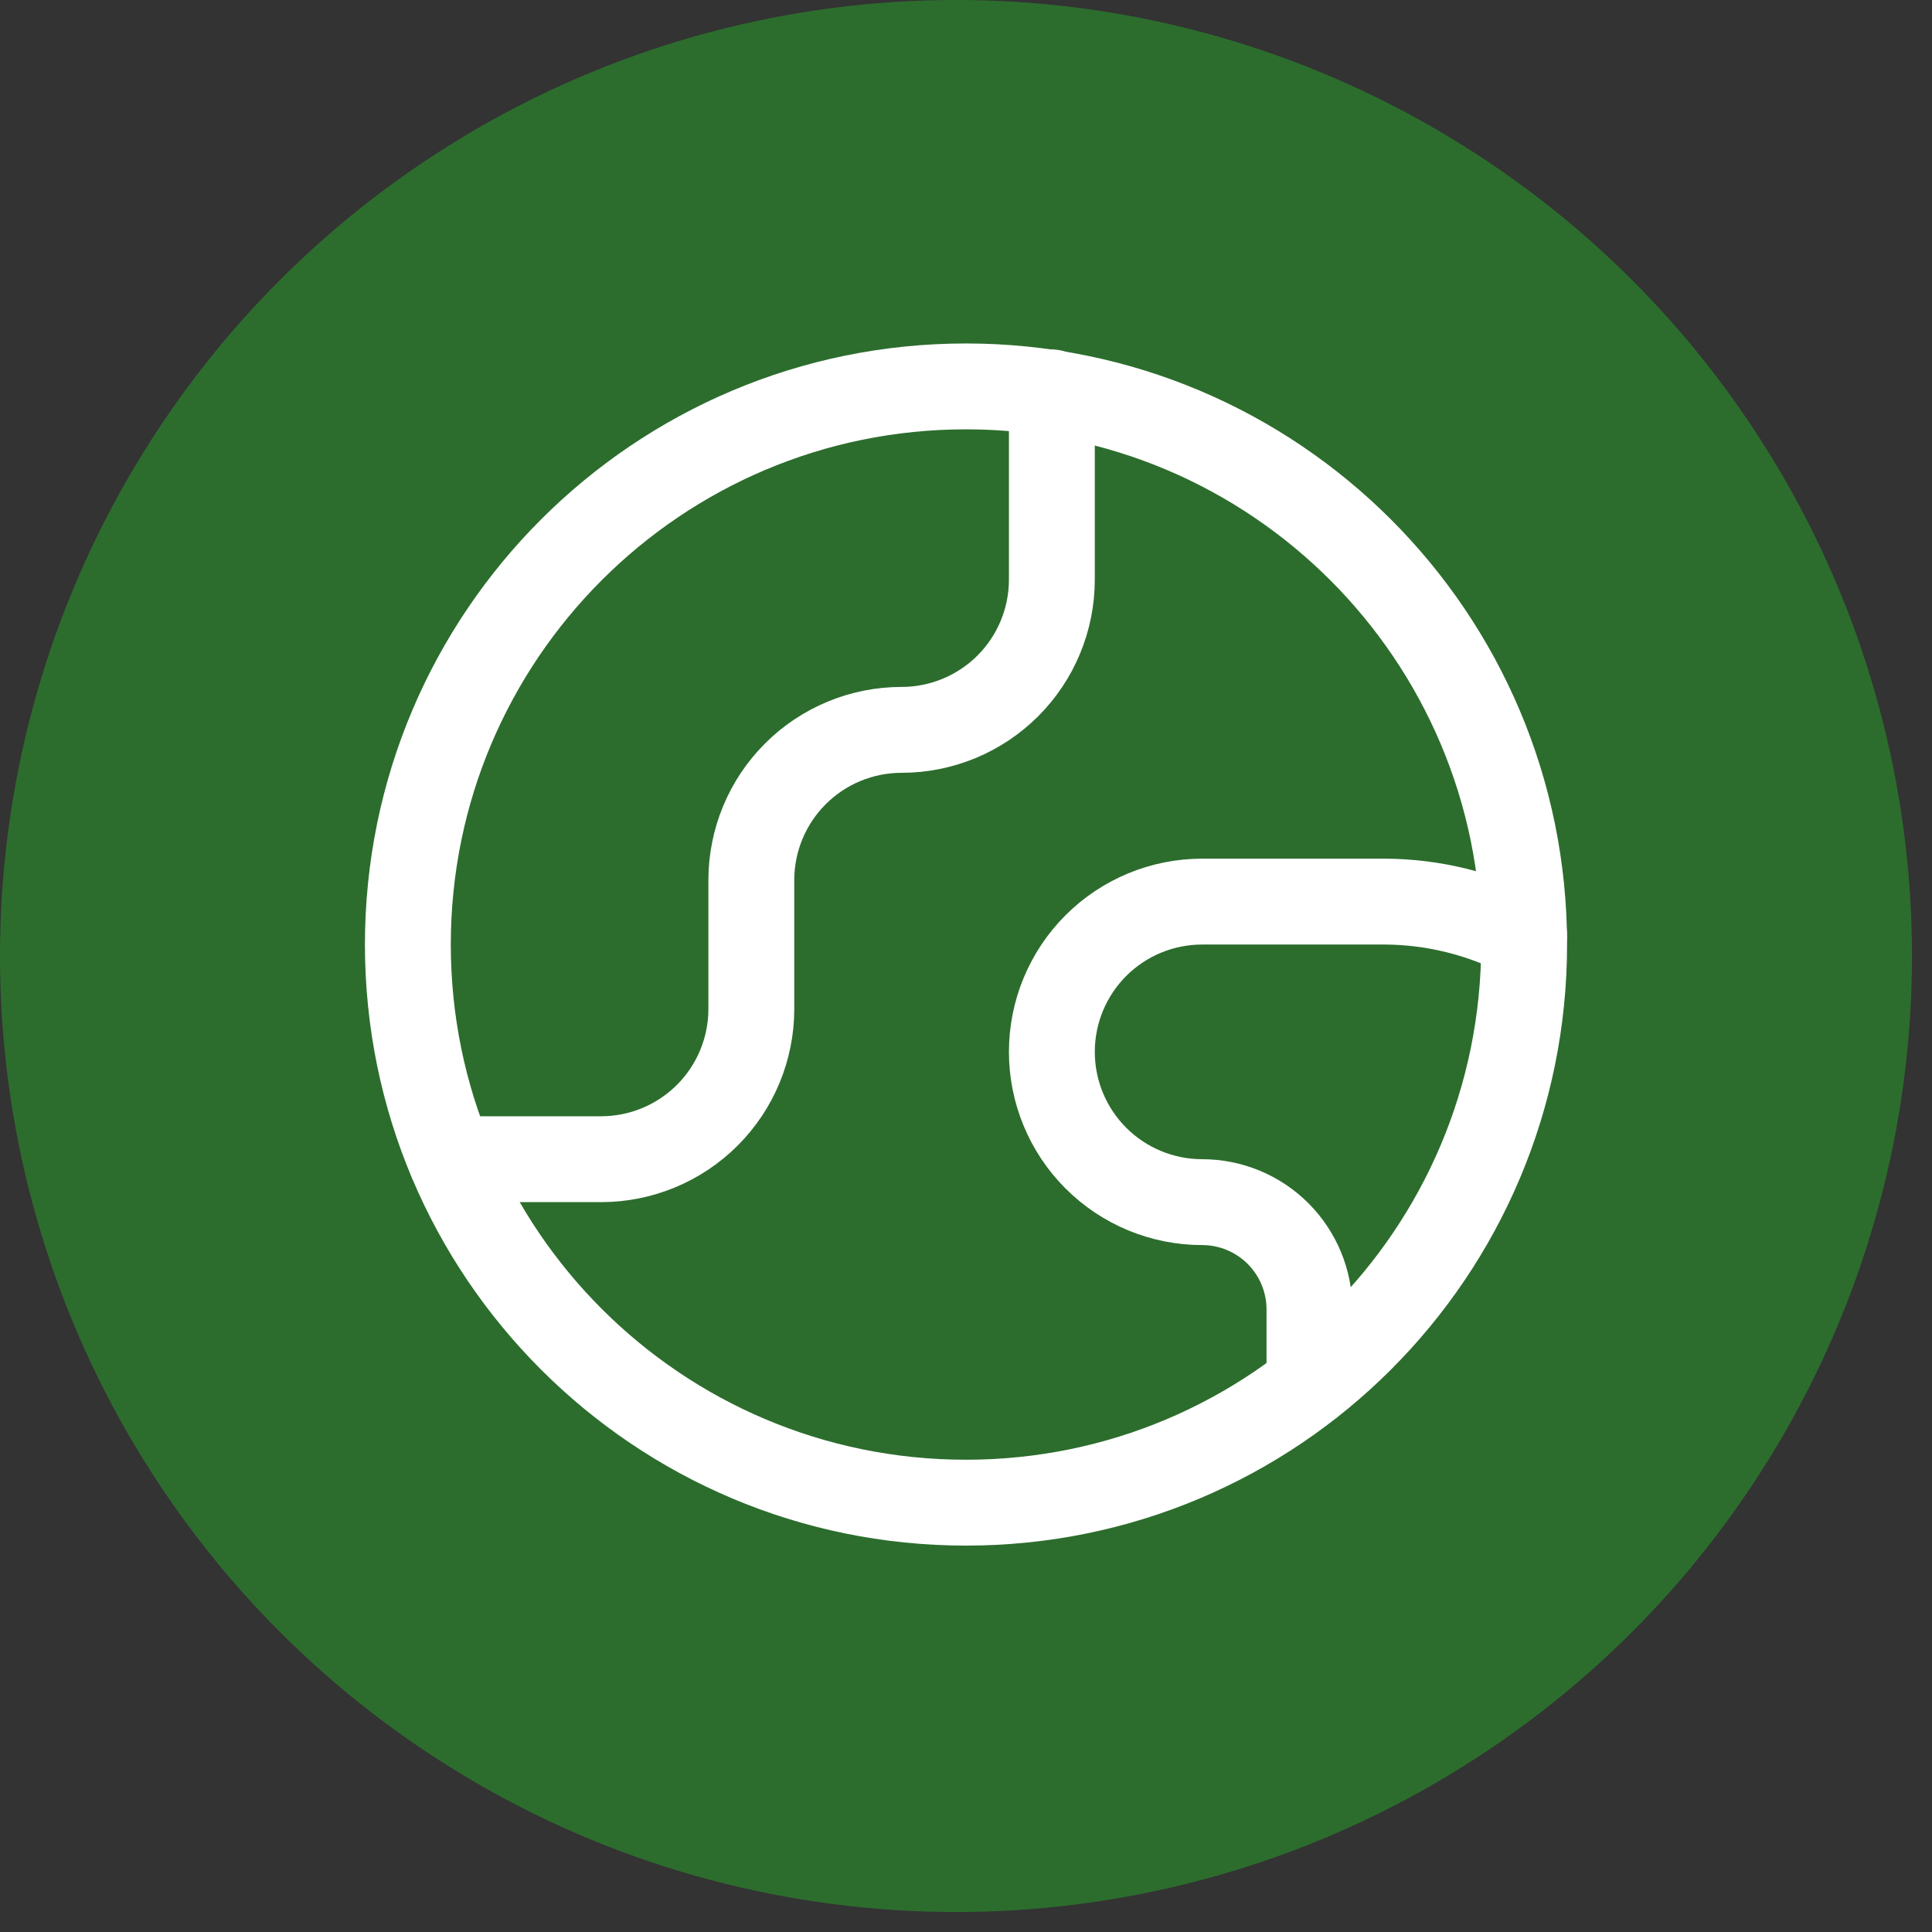
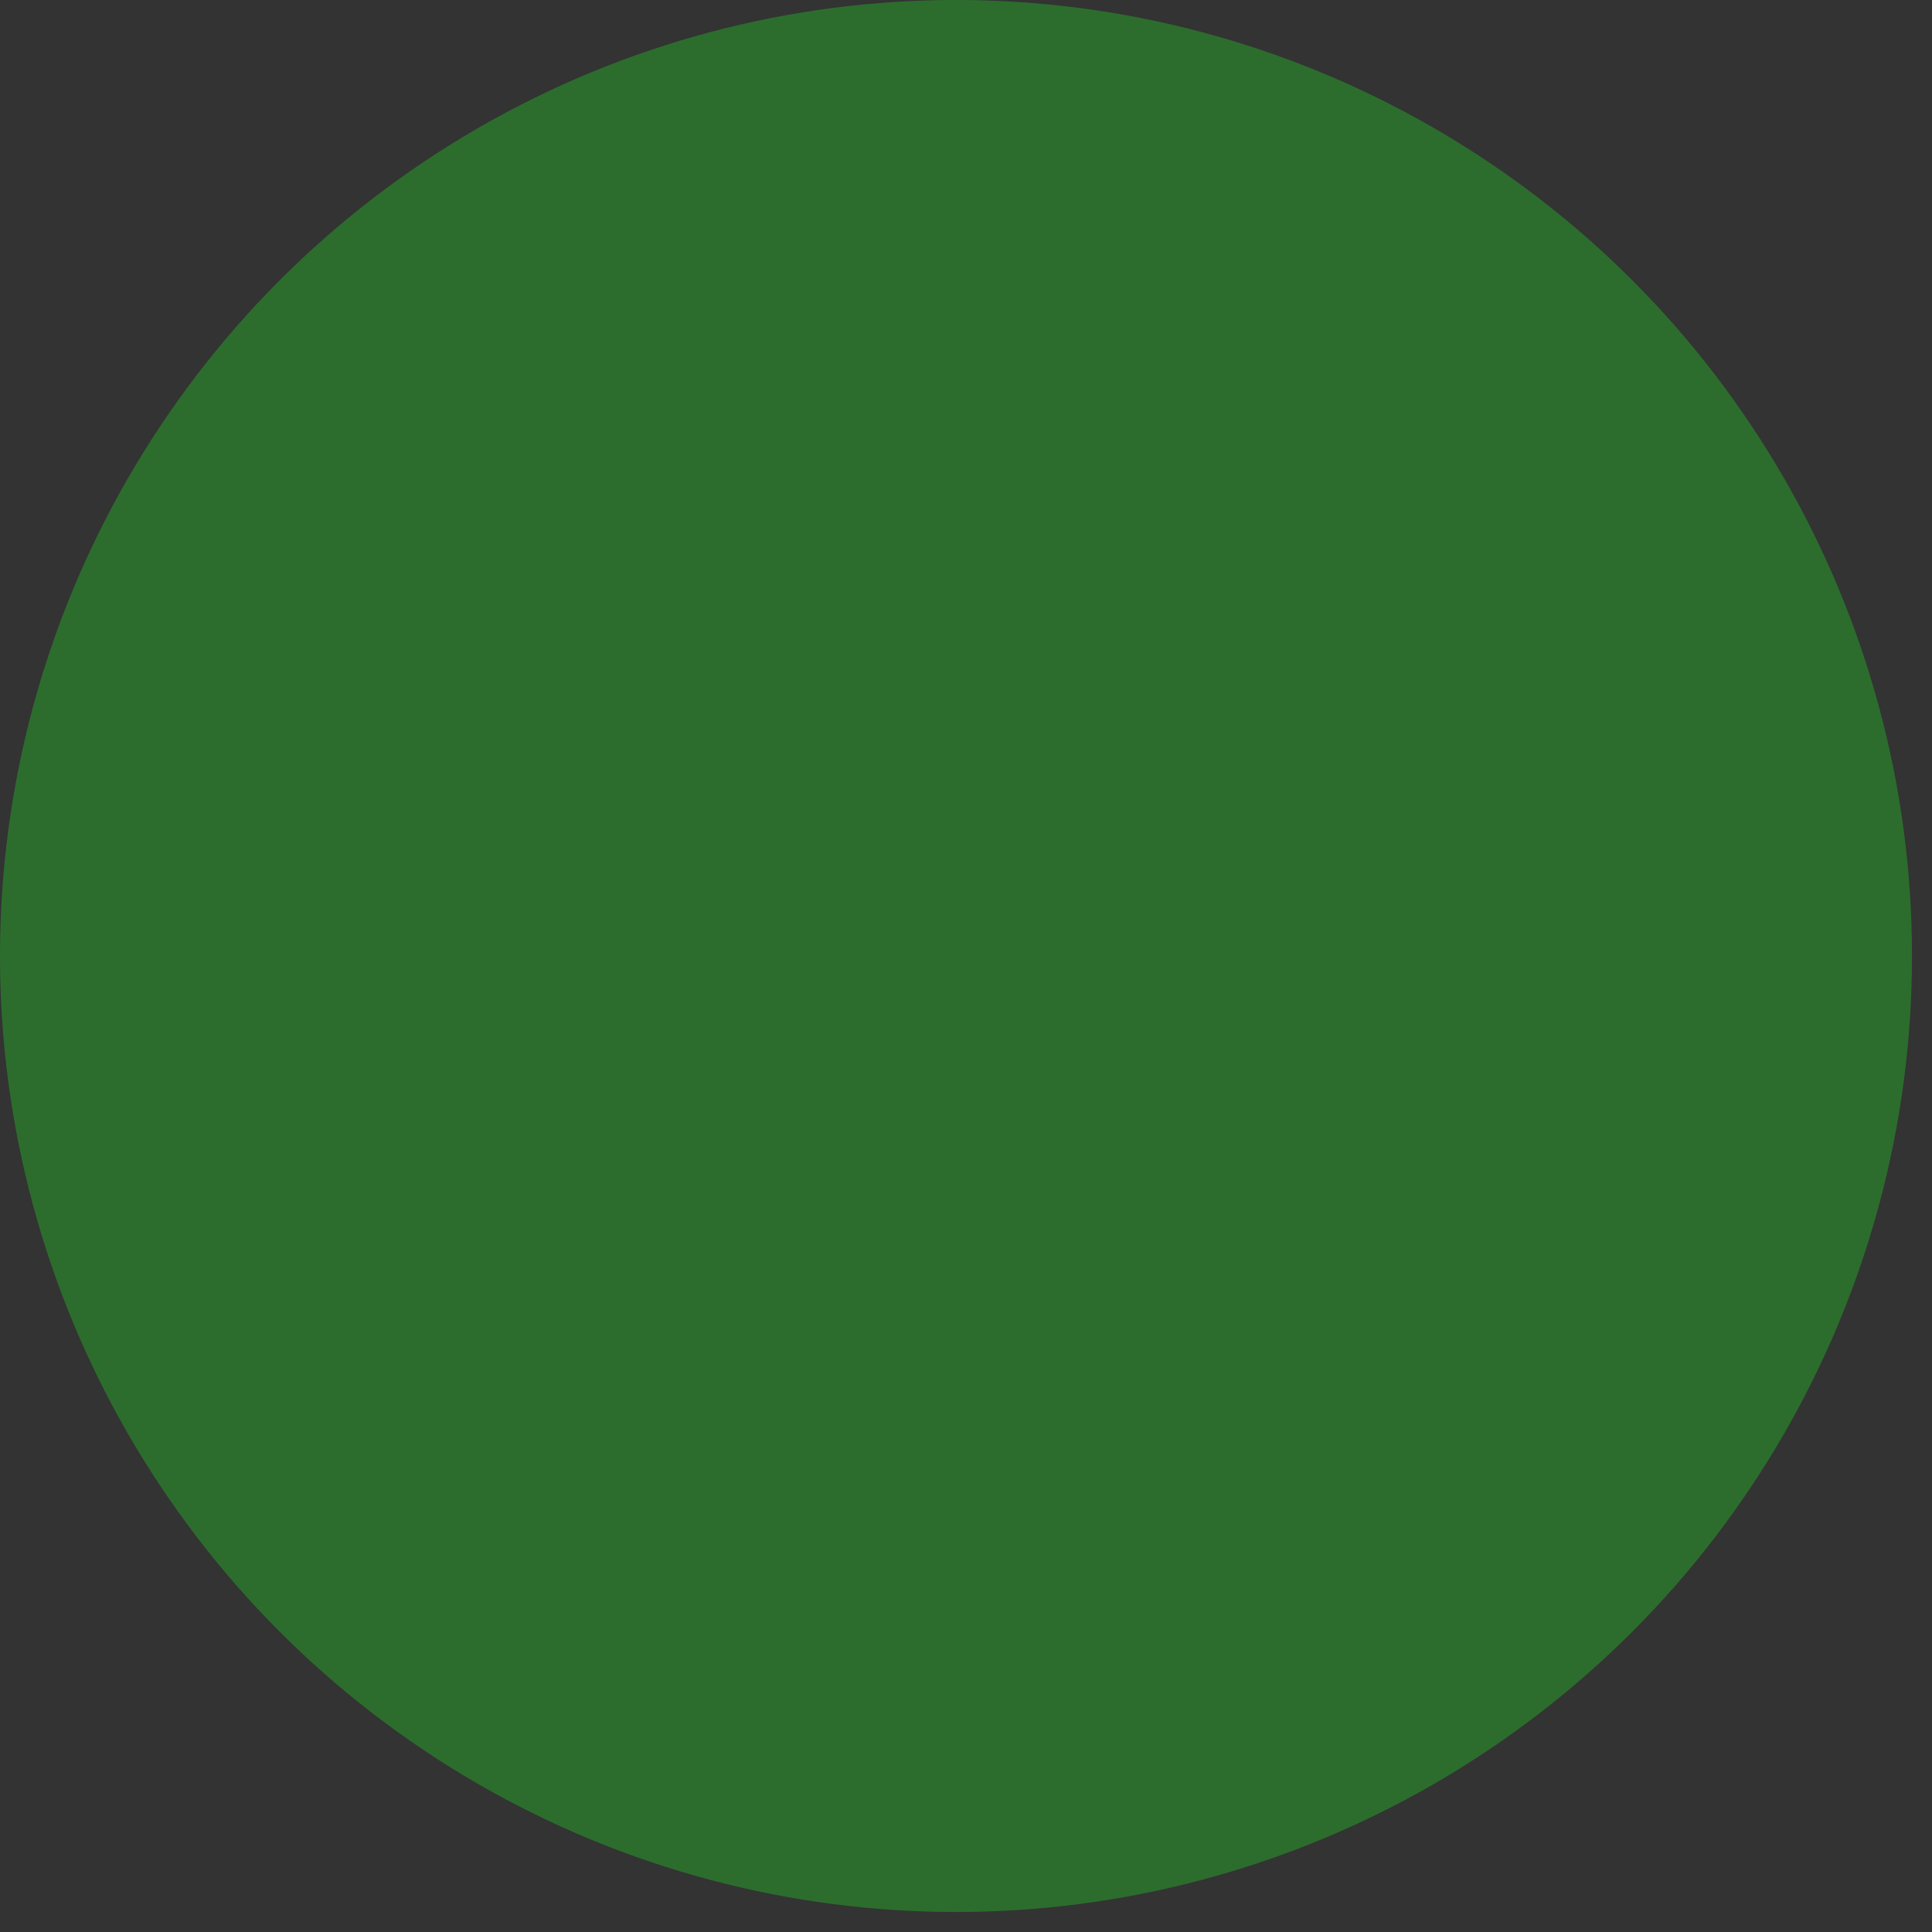
<svg xmlns="http://www.w3.org/2000/svg" fill="none" viewBox="0 0 90 90" height="90" width="90">
  <rect x="0" y="0" width="90" height="90" fill="#333333" stroke="none" />
  <circle fill="#2C6D2D" r="44.534" cy="44.534" cx="44.534" />
  <g clip-path="url(#clip0_269_549)">
-     <path stroke-linejoin="round" stroke-linecap="round" stroke-width="4" stroke="white" d="M45 70C59.36 70 71 58.36 71 44C71 29.641 59.36 18 45 18C30.641 18 19 29.641 19 44C19 58.36 30.641 70 45 70Z" />
-     <path stroke-linejoin="round" stroke-linecap="round" stroke-width="4" stroke="white" d="M21 54H28C29.857 54 31.637 53.262 32.95 51.95C34.263 50.637 35 48.856 35 47V41C35 39.143 35.737 37.363 37.05 36.05C38.363 34.737 40.144 34 42 34C43.856 34 45.637 33.262 46.95 31.95C48.263 30.637 49 28.856 49 27V18.28" />
-     <path stroke-linejoin="round" stroke-linecap="round" stroke-width="4" stroke="white" d="M71 43.6C68.997 42.561 66.776 42.012 64.52 42H56C54.144 42 52.363 42.737 51.05 44.05C49.737 45.363 49 47.144 49 49C49 50.856 49.737 52.637 51.05 53.95C52.363 55.263 54.144 56 56 56C57.326 56 58.598 56.527 59.536 57.464C60.473 58.402 61 59.674 61 61V64.48" />
-   </g>
+     </g>
  <defs>
    <clipPath id="clip0_269_549">
-       <rect transform="translate(17 16)" fill="white" height="56" width="56" />
-     </clipPath>
+       </clipPath>
  </defs>
</svg>